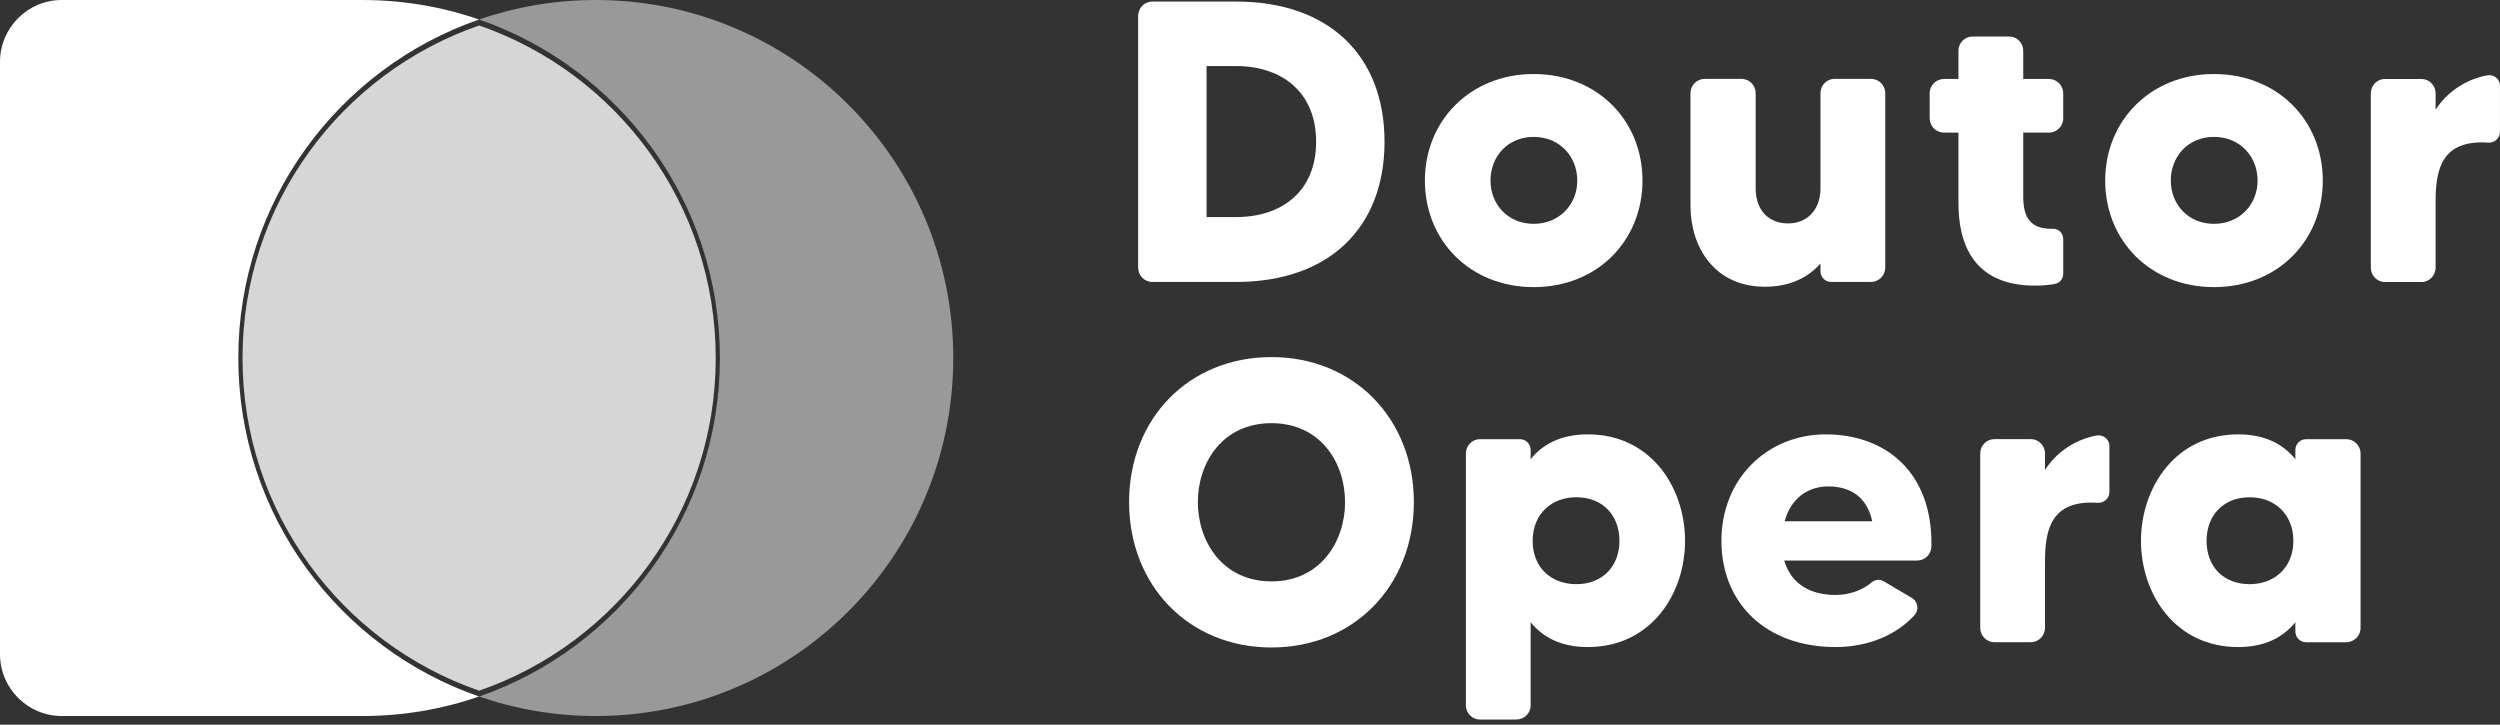
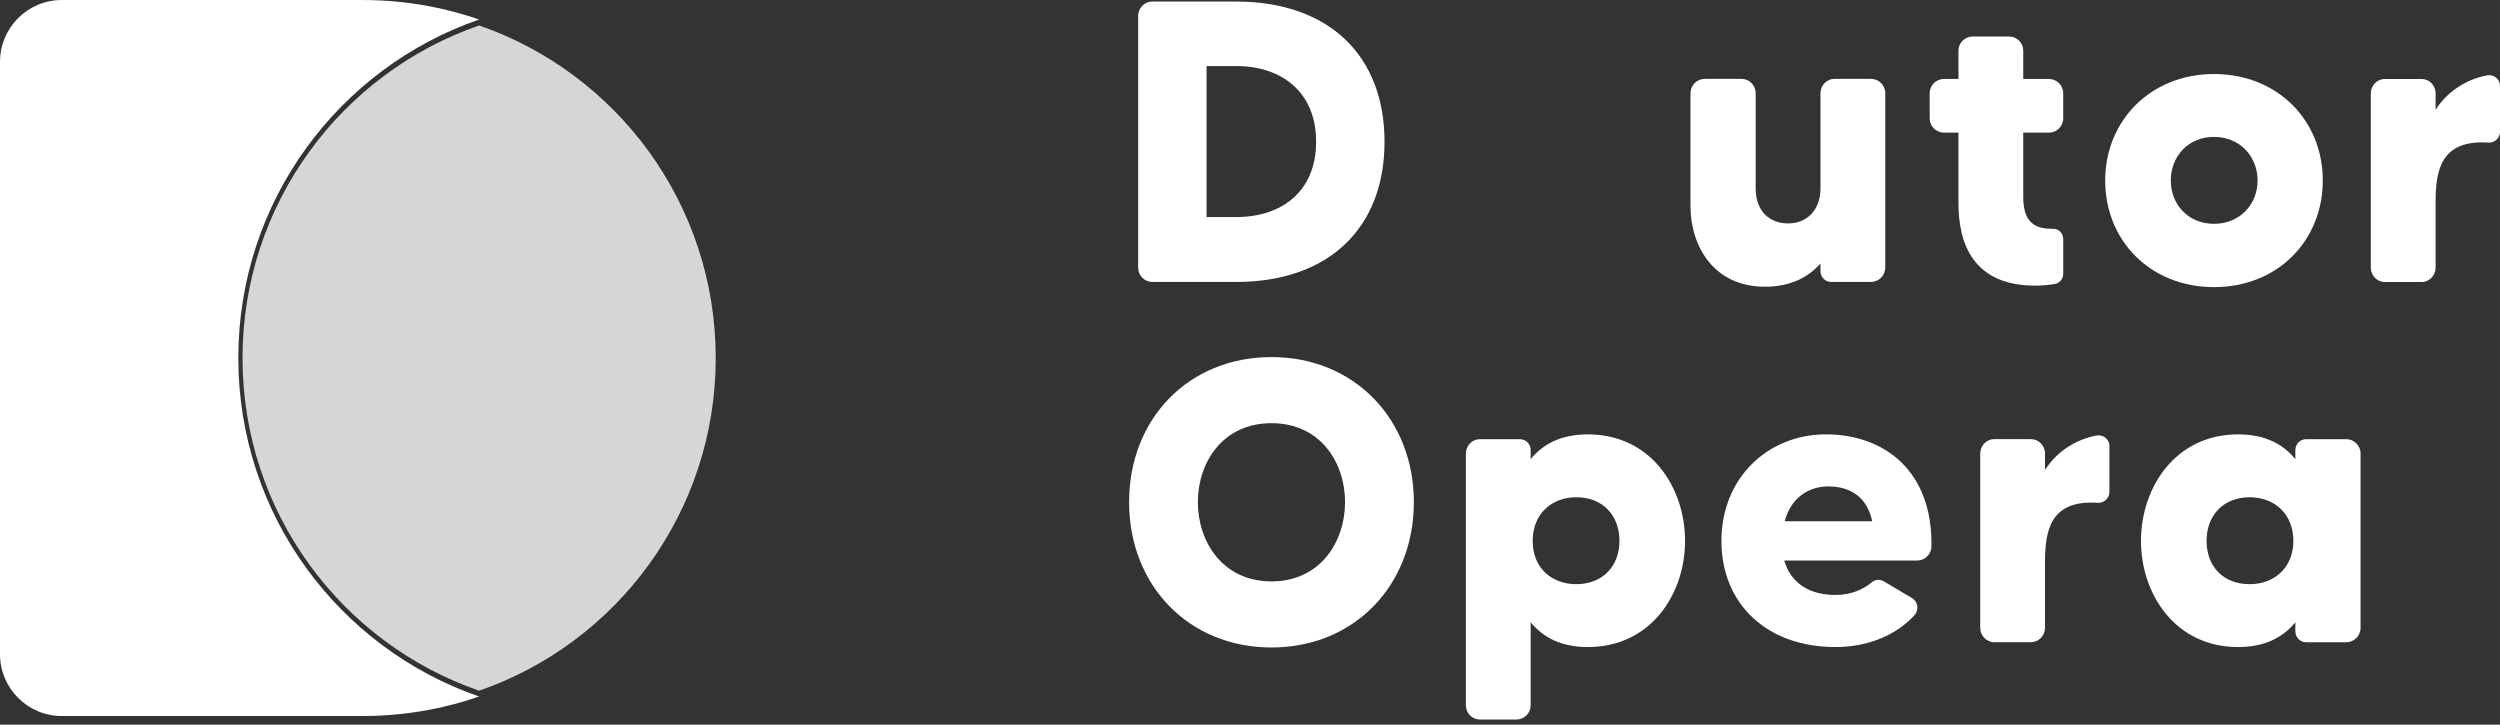
<svg xmlns="http://www.w3.org/2000/svg" width="138" height="40" viewBox="0 0 138 40" fill="none">
  <rect x="0" y="0" width="138" height="40" fill="#333333" stroke="none" />
-   <path opacity="0.5" d="M32.888 0.001C30.633 0.001 28.465 0.38 26.447 1.077C34.183 3.751 39.739 11.107 39.739 19.762C39.739 28.418 34.183 35.774 26.447 38.447C28.465 39.145 30.633 39.524 32.888 39.524C43.785 39.524 52.62 30.676 52.62 19.762C52.62 8.849 43.785 0 32.888 0" fill="white" />
  <path d="M20.007 0H3.413C1.528 0 0 1.531 0 3.418V36.106C0 37.994 1.528 39.524 3.413 39.524H20.007C22.262 39.524 24.429 39.145 26.447 38.447C18.711 35.774 13.155 28.418 13.155 19.762C13.155 11.107 18.711 3.751 26.447 1.077C24.429 0.38 22.262 0.001 20.007 0.001" fill="white" />
  <path opacity="0.8" d="M26.448 1.406C18.847 4.033 13.387 11.261 13.387 19.766C13.387 28.272 18.846 35.5 26.448 38.126C34.049 35.5 39.508 28.272 39.508 19.766C39.508 11.261 34.049 4.033 26.448 1.406Z" fill="white" />
  <path d="M76.426 7.825C76.426 12.556 73.379 15.563 68.235 15.563H63.599C63.179 15.563 62.826 15.209 62.826 14.767V0.882C62.826 0.44 63.18 0.086 63.599 0.086H68.235C73.379 0.086 76.426 3.093 76.426 7.824V7.825ZM72.65 7.825C72.65 5.083 70.751 3.646 68.235 3.646H66.602V11.982H68.235C70.752 11.982 72.65 10.567 72.65 7.825Z" fill="white" />
-   <path d="M90.665 9.967C90.665 13.284 88.171 15.849 84.66 15.849C81.149 15.849 78.654 13.284 78.654 9.967C78.654 6.651 81.171 4.086 84.66 4.086C88.148 4.086 90.665 6.628 90.665 9.967ZM87.066 9.967C87.066 8.663 86.117 7.557 84.66 7.557C83.202 7.557 82.275 8.663 82.275 9.967C82.275 11.272 83.225 12.355 84.66 12.355C86.095 12.355 87.066 11.272 87.066 9.967Z" fill="white" />
  <path d="M103.271 4.352C103.713 4.352 104.066 4.706 104.066 5.148V14.766C104.066 15.208 103.713 15.562 103.271 15.562H101.064C100.754 15.562 100.49 15.297 100.49 14.964V14.544C99.849 15.273 98.878 15.827 97.421 15.827C94.639 15.827 93.314 13.638 93.314 11.36V5.147C93.314 4.705 93.668 4.352 94.109 4.352H96.118C96.56 4.352 96.913 4.705 96.913 5.147V10.387C96.913 11.692 97.708 12.333 98.702 12.333C99.696 12.333 100.49 11.648 100.49 10.387V5.147C100.49 4.705 100.844 4.352 101.263 4.352H103.272L103.271 4.352Z" fill="white" />
  <path d="M113.095 7.321H111.683V10.859C111.683 12.03 112.102 12.628 113.228 12.628H113.294C113.625 12.605 113.891 12.871 113.891 13.203V15.104C113.891 15.392 113.693 15.635 113.406 15.679C113.119 15.723 112.788 15.767 112.346 15.767C108.902 15.767 108.107 13.424 108.107 11.213V7.321H107.312C106.871 7.321 106.518 6.967 106.518 6.525V5.154C106.518 4.712 106.871 4.358 107.312 4.358H108.107V2.789C108.107 2.369 108.46 2.016 108.879 2.016H110.91C111.33 2.016 111.683 2.37 111.683 2.789V4.358H113.095C113.537 4.358 113.89 4.712 113.89 5.154V6.525C113.89 6.967 113.537 7.321 113.095 7.321Z" fill="white" />
  <path d="M128.218 9.967C128.218 13.284 125.723 15.849 122.212 15.849C118.702 15.849 116.207 13.284 116.207 9.967C116.207 6.651 118.724 4.086 122.212 4.086C125.701 4.086 128.218 6.628 128.218 9.967ZM124.619 9.967C124.619 8.663 123.67 7.557 122.212 7.557C120.755 7.557 119.828 8.663 119.828 9.967C119.828 11.272 120.777 12.355 122.212 12.355C123.648 12.355 124.619 11.272 124.619 9.967Z" fill="white" />
  <path d="M137.293 4.159C137.646 4.092 137.999 4.357 137.999 4.734V7.276C137.999 7.63 137.69 7.895 137.359 7.873C134.754 7.696 134.445 9.377 134.445 11.146V14.772C134.445 15.214 134.091 15.568 133.672 15.568H131.641C131.222 15.568 130.869 15.214 130.869 14.772V5.155C130.869 4.713 131.223 4.359 131.641 4.359H133.672C134.092 4.359 134.445 4.713 134.445 5.155V6.061C135.107 5.022 136.188 4.359 137.293 4.16V4.159Z" fill="white" />
  <path d="M78.045 27.715C78.045 32.314 74.756 35.741 70.186 35.741C65.615 35.741 62.326 32.314 62.326 27.715C62.326 23.116 65.615 19.711 70.186 19.711C74.756 19.711 78.045 23.138 78.045 27.715ZM74.247 27.715C74.247 25.526 72.879 23.359 70.185 23.359C67.491 23.359 66.122 25.526 66.122 27.715C66.122 29.904 67.491 32.093 70.185 32.093C72.879 32.093 74.247 29.903 74.247 27.715Z" fill="white" />
  <path d="M93.015 29.858C93.015 32.777 91.138 35.717 87.65 35.717C86.148 35.717 85.155 35.164 84.492 34.346V38.944C84.492 39.365 84.139 39.718 83.698 39.718H81.688C81.269 39.718 80.916 39.364 80.916 38.944V25.038C80.916 24.596 81.269 24.242 81.688 24.242H83.896C84.227 24.242 84.492 24.507 84.492 24.839V25.347C85.154 24.529 86.148 23.977 87.65 23.977C91.138 23.977 93.015 26.917 93.015 29.858ZM89.394 29.858C89.394 28.465 88.489 27.448 87.009 27.448C85.663 27.448 84.603 28.354 84.603 29.858C84.603 31.362 85.662 32.246 87.009 32.246C88.489 32.246 89.394 31.229 89.394 29.858Z" fill="white" />
  <path d="M106.615 30.145C106.615 30.587 106.261 30.94 105.842 30.94H98.49C98.865 32.245 99.947 32.842 101.316 32.842C102.199 32.842 102.883 32.511 103.303 32.157C103.502 31.98 103.767 31.957 103.987 32.09L105.555 33.019C105.865 33.218 105.93 33.638 105.709 33.925C104.738 35.009 103.192 35.717 101.316 35.717C97.519 35.717 95.023 33.329 95.023 29.858C95.023 26.387 97.584 23.977 100.786 23.977C103.987 23.977 106.68 25.966 106.615 30.145V30.145ZM103.348 28.774C103.061 27.447 102.156 26.85 100.919 26.85C99.771 26.85 98.844 27.536 98.513 28.774H103.348Z" fill="white" />
  <path d="M115.732 24.041C116.085 23.975 116.439 24.24 116.439 24.616V27.159C116.439 27.513 116.129 27.778 115.798 27.755C113.194 27.578 112.884 29.259 112.884 31.028V34.653C112.884 35.095 112.531 35.449 112.112 35.449H110.081C109.661 35.449 109.309 35.095 109.309 34.653V25.036C109.309 24.594 109.662 24.24 110.081 24.24H112.112C112.532 24.24 112.884 24.594 112.884 25.036V25.942C113.546 24.903 114.628 24.24 115.732 24.041V24.041Z" fill="white" />
  <path d="M127.301 24.242H129.508C129.949 24.242 130.303 24.596 130.303 25.038V34.656C130.303 35.098 129.949 35.452 129.508 35.452H127.301C126.97 35.452 126.704 35.187 126.704 34.854V34.346C126.042 35.164 125.048 35.717 123.547 35.717C120.058 35.717 118.182 32.776 118.182 29.858C118.182 26.94 120.058 23.977 123.547 23.977C125.048 23.977 126.041 24.529 126.704 25.347V24.839C126.704 24.508 126.969 24.242 127.301 24.242V24.242ZM126.594 29.859C126.594 28.355 125.534 27.449 124.187 27.449C122.708 27.449 121.803 28.465 121.803 29.859C121.803 31.252 122.708 32.247 124.187 32.247C125.533 32.247 126.594 31.34 126.594 29.859Z" fill="white" />
</svg>